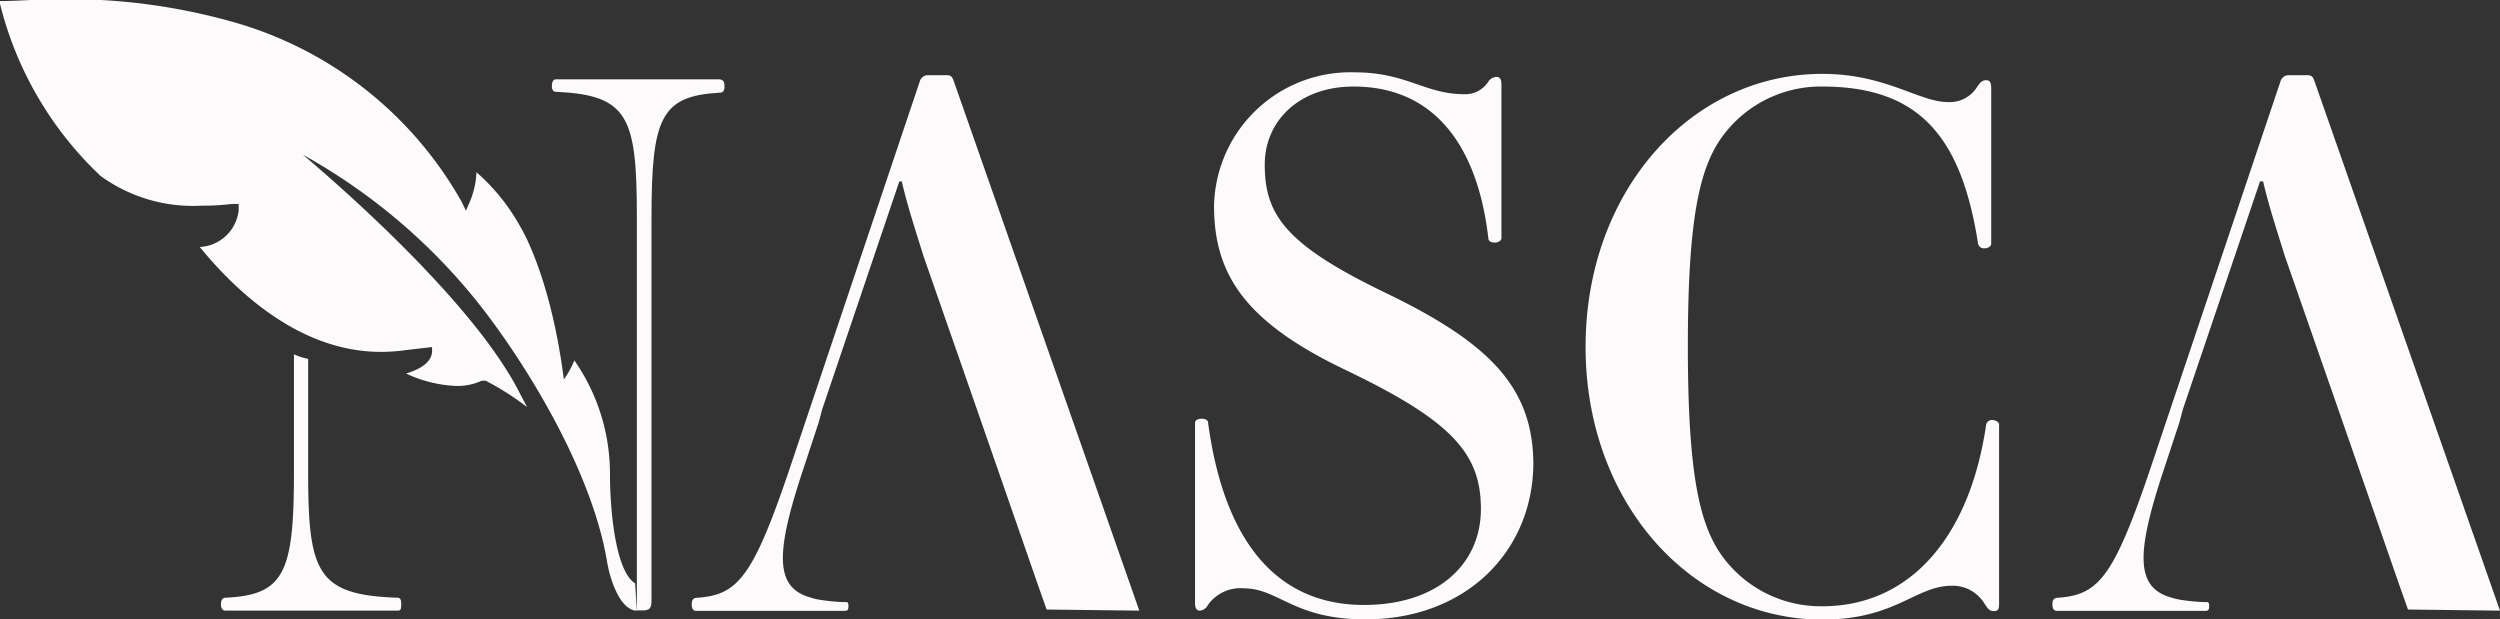
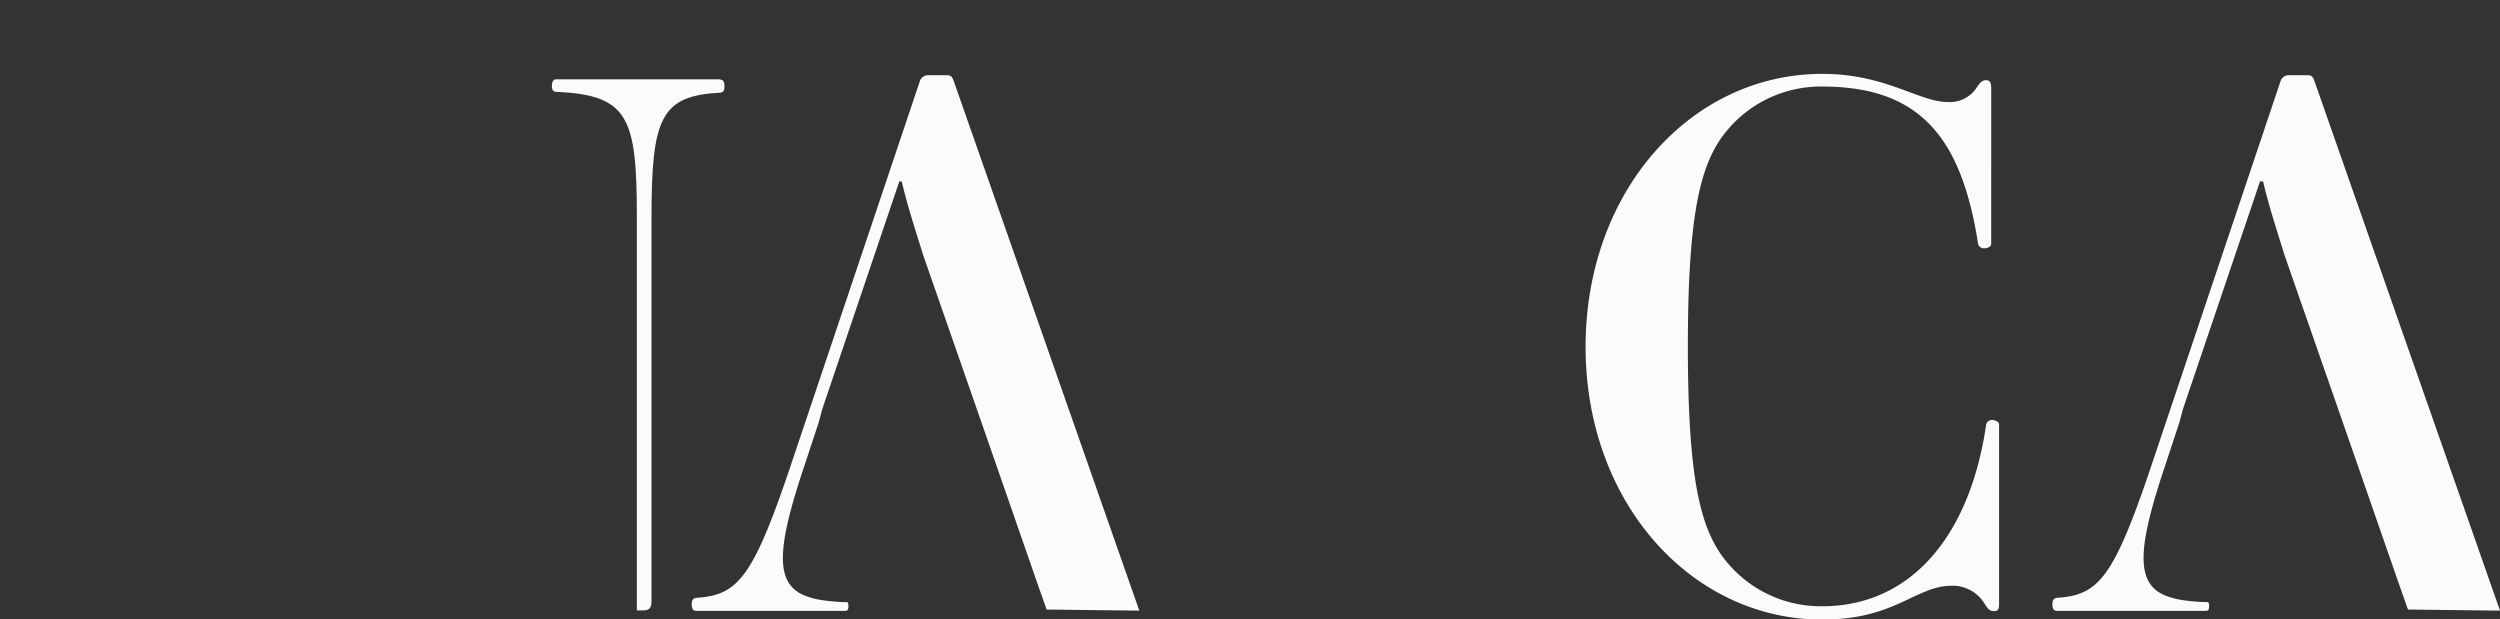
<svg xmlns="http://www.w3.org/2000/svg" id="Layer_1" data-name="Layer 1" viewBox="0 0 114.39 28.33">
  <rect x="0" y="0" width="114.39" height="28.33" fill="#333333" stroke="none" />
  <defs>
    <style>.cls-1{fill:#fcfafa;}</style>
  </defs>
  <title>NASCA_single_logo</title>
-   <path class="cls-1" d="M181.88,100.06c-.7,0-1.19-1.24-1.36-2.22-.64-3.89-3.33-8.5-5.62-11.5a27,27,0,0,0-8.3-7.14h0c1.28,1.08,7.67,6.56,9.86,10.79l.4.76a12.33,12.33,0,0,0-1.9-1.21l-.09,0-.09,0a2.65,2.65,0,0,1-1.16.24,5.93,5.93,0,0,1-2.3-.57c.51-.15,1.16-.45,1.19-1V88l-1.21.14a8,8,0,0,1-1.14.08h0c-4,0-7-3.24-8.28-4.8a1.88,1.88,0,0,0,1.78-1.68l0-.29-.29,0a10.76,10.76,0,0,1-1.39.08,7.2,7.2,0,0,1-4.64-1.36,16.17,16.17,0,0,1-4.63-8c.79,0,1.79-.09,2.87-.09a27.78,27.78,0,0,1,7.66,1,17.44,17.44,0,0,1,10.61,8.25l.21.43.19-.44a3.84,3.84,0,0,0,.29-1.32l0,0a9.17,9.17,0,0,1,2,2.48s1.38,2.17,2,7h0a4.17,4.17,0,0,0,.48-.87,9.08,9.08,0,0,1,1.63,5.2c0,1.64.25,4.45,1.15,5Z" transform="translate(-152.74 -72.12)" />
  <path class="cls-1" d="M185.89,76.09q0,.27-.21.27c-2.7.15-3.13,1.14-3.13,5.73V99.56c0,.25,0,.49-.37.49h-.3v-18c0-4.59-.39-5.58-3.71-5.73-.11,0-.18-.09-.18-.27s.07-.3.18-.3h7.51C185.82,75.79,185.89,75.81,185.89,76.09Z" transform="translate(-152.74 -72.12)" />
-   <path class="cls-1" d="M170.92,99.47c-3.66-.13-4.08-1.13-4.08-5.72V88.54a2.75,2.75,0,0,1-.65-.21v5.42c0,4.59-.45,5.59-3.13,5.72-.13,0-.21.1-.21.3s.08.29.21.29h7.86c.11,0,.18,0,.18-.29S171,99.47,170.92,99.47Z" transform="translate(-152.74 -72.12)" />
  <path class="cls-1" d="M204.87,100.06l-8.49-24.23c-.07-.2-.13-.27-.33-.27h-.86a.39.39,0,0,0-.36.27l-5.88,17.5c-1.75,5.22-2.44,6-4.29,6.14-.2,0-.27.1-.27.3s.07.3.2.3h6.77c.13,0,.2,0,.2-.22s-.07-.18-.2-.18a8.84,8.84,0,0,1-1-.09,3,3,0,0,1-.57-.13c-1.64-.48-1.55-2.12-.25-6l.66-2,.16-.6,3.53-10.43H194c.26,1.12.66,2.34,1,3.43l2.44,7,2.78,8,.41,1.16Z" transform="translate(-152.74 -72.12)" />
  <path class="cls-1" d="M267.13,100.06l-8.49-24.23c-.07-.2-.13-.27-.33-.27h-.86a.39.39,0,0,0-.36.27l-5.88,17.5c-1.75,5.22-2.44,6-4.29,6.14-.2,0-.27.1-.27.3s.07.3.2.3h6.77c.13,0,.2,0,.2-.22s-.07-.18-.2-.18a8.84,8.84,0,0,1-1-.09,3,3,0,0,1-.57-.13c-1.64-.48-1.55-2.12-.25-6l.66-2,.16-.6,3.53-10.43h.14c.26,1.12.66,2.34,1,3.43l2.44,7,2.78,8,.41,1.16Z" transform="translate(-152.74 -72.12)" />
-   <path class="cls-1" d="M216.16,85.53c-4.59-2.21-5.55-3.57-5.55-5.88,0-2,1.58-3.57,4.06-3.57,3.7,0,5.68,2.71,6.17,6.94,0,.13.13.2.3.2s.3-.1.3-.2V76c0-.26-.07-.36-.23-.36a.46.46,0,0,0-.36.2,1.25,1.25,0,0,1-1.12.59c-1.78,0-2.64-1-5-1a6.24,6.24,0,0,0-6.44,6.11c0,3.17,1.45,5.32,6,7.5,4.89,2.34,6.21,3.83,6.21,6.37s-2,4.39-5.35,4.39c-4.06,0-6.41-3-7.13-8.32,0-.1-.07-.2-.3-.2s-.3.1-.3.2V99.7c0,.26.07.36.23.36a.46.46,0,0,0,.36-.26,1.82,1.82,0,0,1,1.65-.76c1.58,0,2.28,1.42,5.55,1.42,4.66,0,7.69-3.17,7.69-7.17C222.86,89.82,220.88,87.81,216.16,85.53Z" transform="translate(-152.74 -72.12)" />
  <path class="cls-1" d="M243.92,91.34a.27.27,0,0,0-.3.2c-.76,5.22-3.53,8.32-7.5,8.32a5.58,5.58,0,0,1-4-1.62c-1.42-1.42-2.15-3.43-2.15-10.27s.73-8.85,2.15-10.27a5.58,5.58,0,0,1,4-1.62c4.46,0,6.37,2.32,7.13,7.2a.27.27,0,0,0,.3.2c.17,0,.3-.1.3-.2V76.15c0-.26-.07-.36-.23-.36s-.26.07-.43.33a1.47,1.47,0,0,1-1.32.67c-1.32,0-2.84-1.29-5.75-1.29-6,0-10.83,5.35-10.83,12.49s4.85,12.48,10.83,12.48c3.36,0,4.26-1.55,5.94-1.55a1.71,1.71,0,0,1,1.49.83c.17.26.23.33.43.33s.23-.1.23-.36V91.54C244.21,91.41,244,91.34,243.92,91.34Z" transform="translate(-152.74 -72.12)" />
</svg>